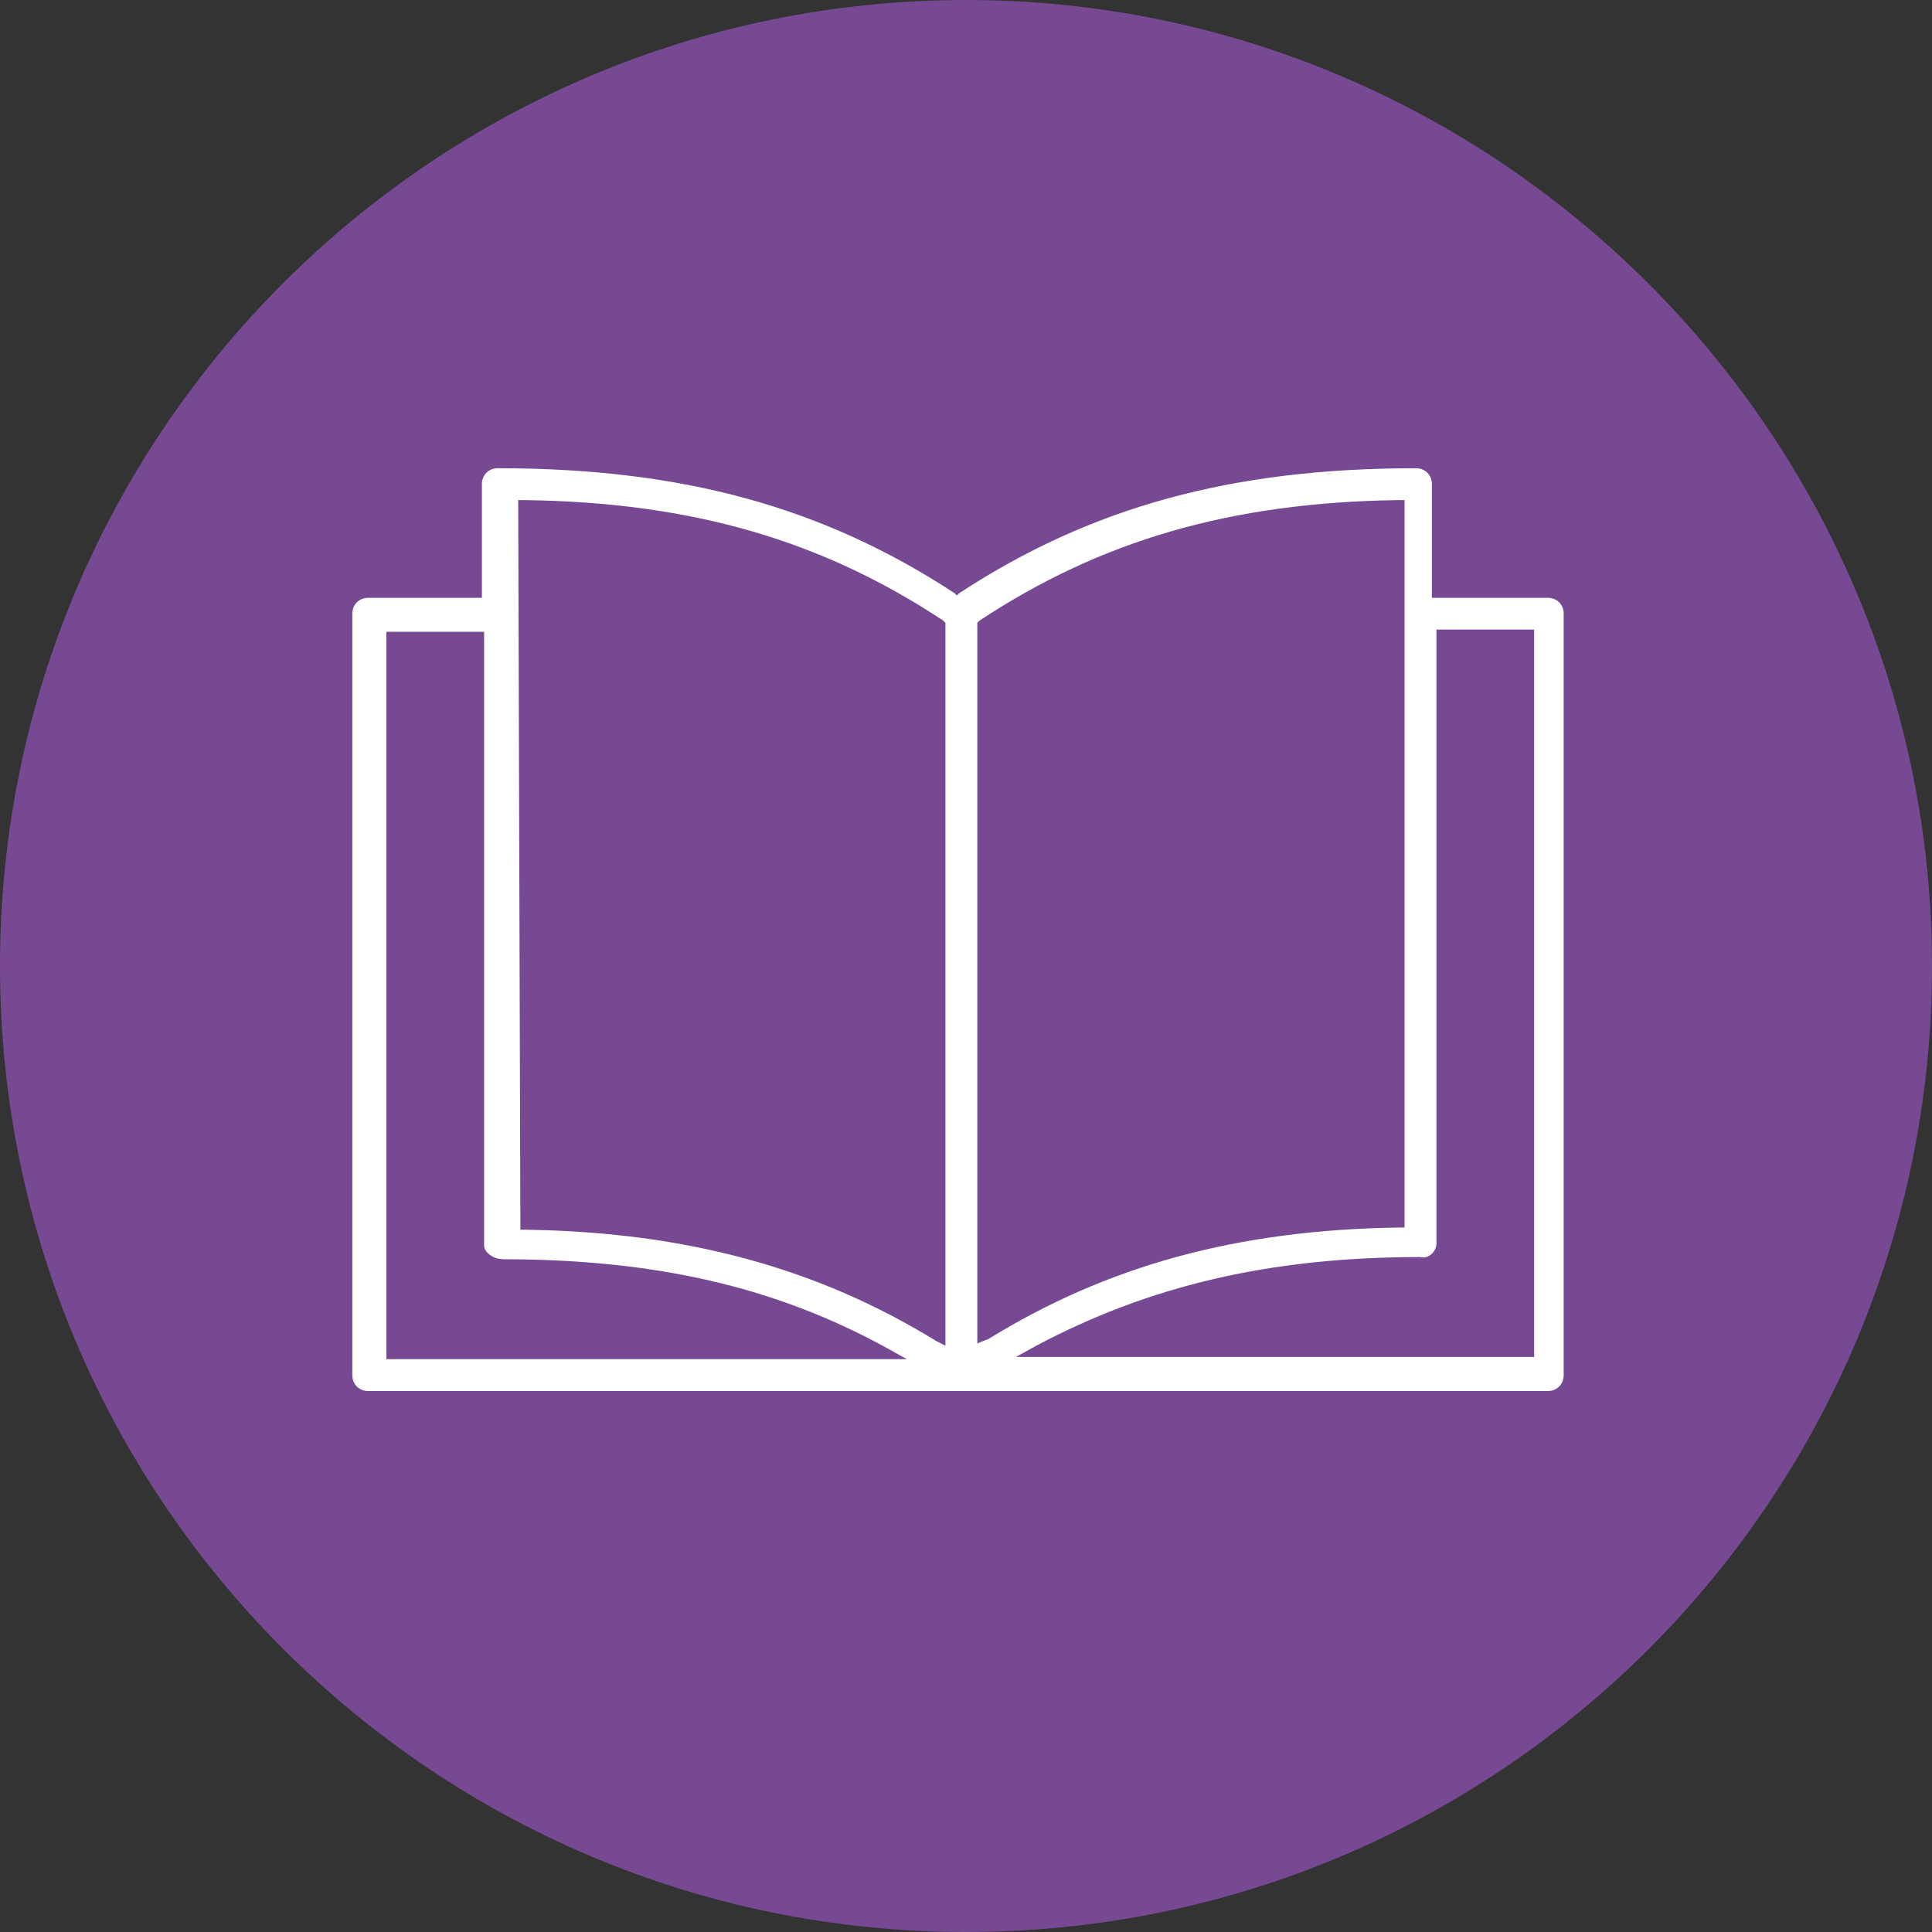
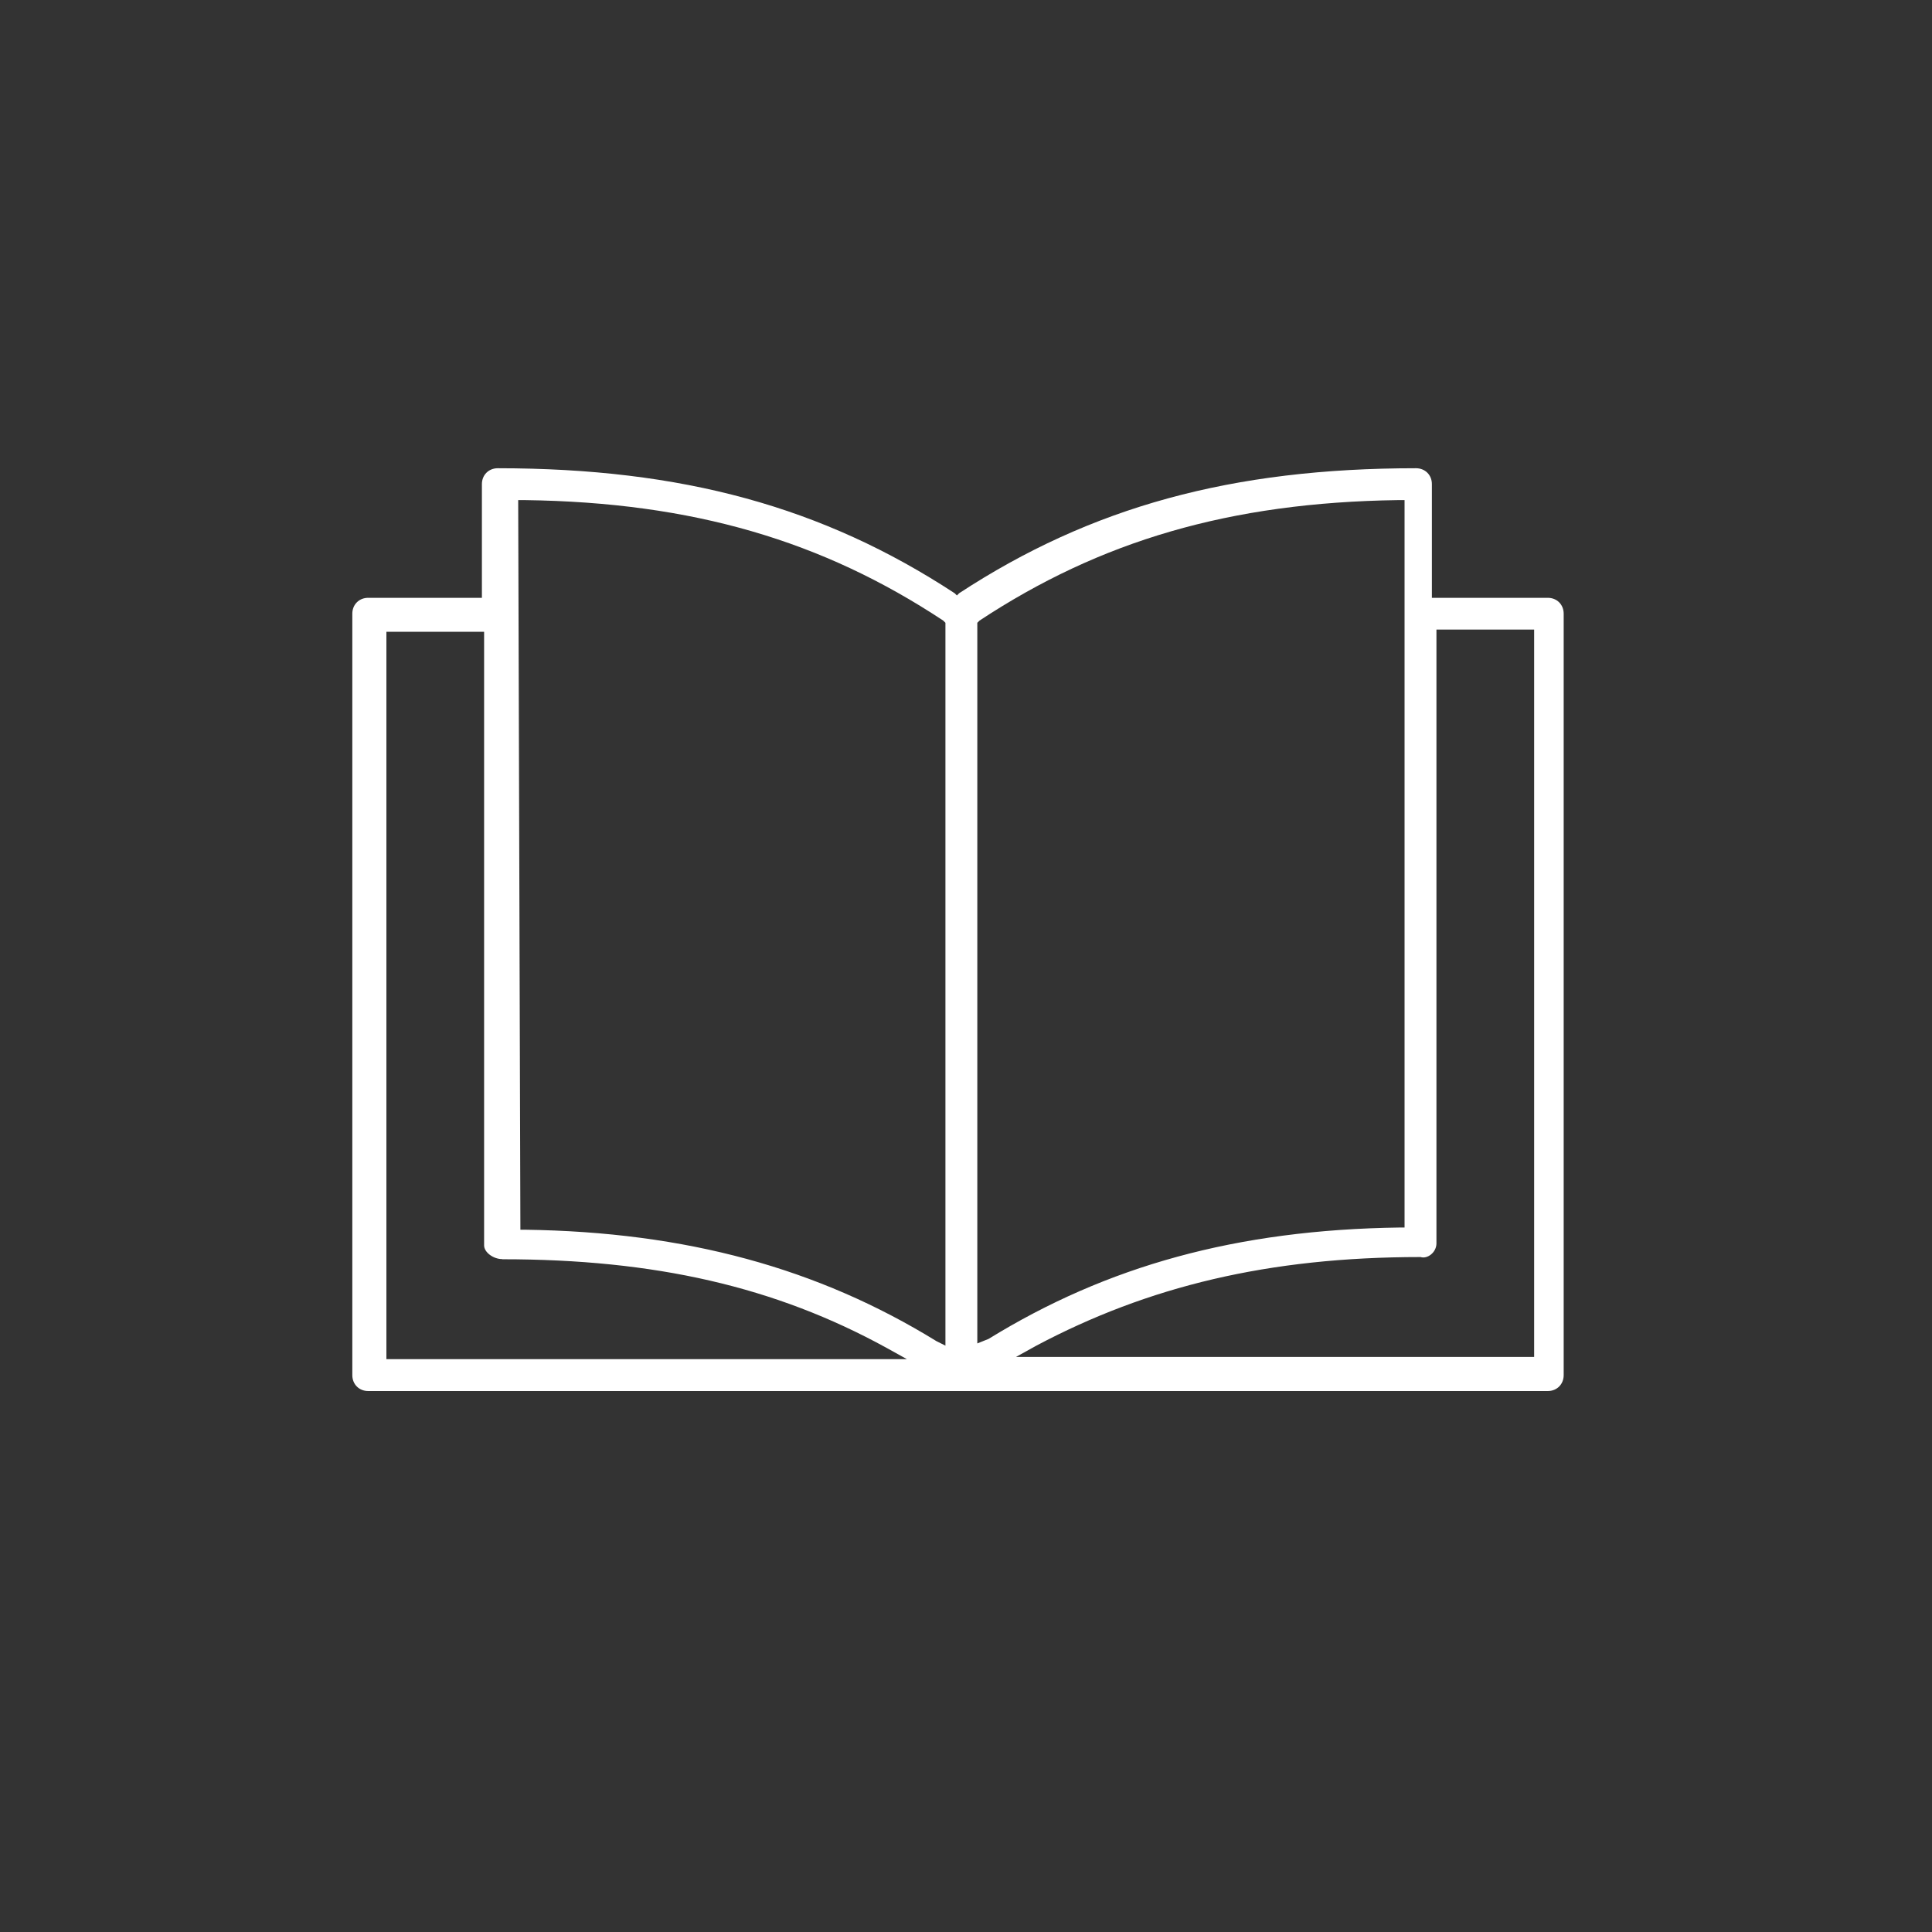
<svg xmlns="http://www.w3.org/2000/svg" id="Layer_1" version="1.1" viewBox="0 0 140 140">
  <rect x="0" y="0" width="140" height="140" fill="#333333" stroke="none" />
  <defs>
    <style> .st0 { fill: #764992; } .st1 { fill: #fff; } </style>
  </defs>
-   <path class="st0" d="M70,140C31.46,140,0,108.71,0,70S31.46,0,70,0s70,31.46,70,70-31.29,70-70,70" />
  <path class="st1" d="M35.08,43.32h-8.4c-.66,0-1.15.49-1.15,1.15v55.18c0,.66.49,1.15,1.15,1.15h85.48c.66,0,1.15-.49,1.15-1.15v-55.18c0-.66-.49-1.15-1.15-1.15h-8.4v-8.24c0-.66-.49-1.15-1.15-1.15-13.34,0-23.55,2.8-33.11,9.06l-.16.16-.16-.16c-9.55-6.26-19.76-9.06-33.11-9.06-.66,0-1.15.49-1.15,1.15v8.24h.16ZM104.09,90.09v-44.47h7.08v52.71h-37.55l1.48-.82c8.07-4.28,16.8-6.42,27.84-6.42.49.16,1.15-.33,1.15-.99ZM70.82,45.13l.16-.16c8.73-5.76,18.12-8.56,30.31-8.73h.49v52.71h-.33c-11.86.16-21.25,2.8-29.81,8.07l-.82.33v-52.21ZM37.55,36.24h.49c12.19.16,21.58,2.96,30.31,8.73l.16.16v52.38l-.66-.33c-8.56-5.27-18.12-7.91-29.81-8.07h-.33l-.16-52.87h0ZM36.4,91.25c11.04,0,19.76,1.98,27.84,6.42l1.48.82H28v-52.71h7.08v44.47c0,.49.66.99,1.32.99Z" />
</svg>